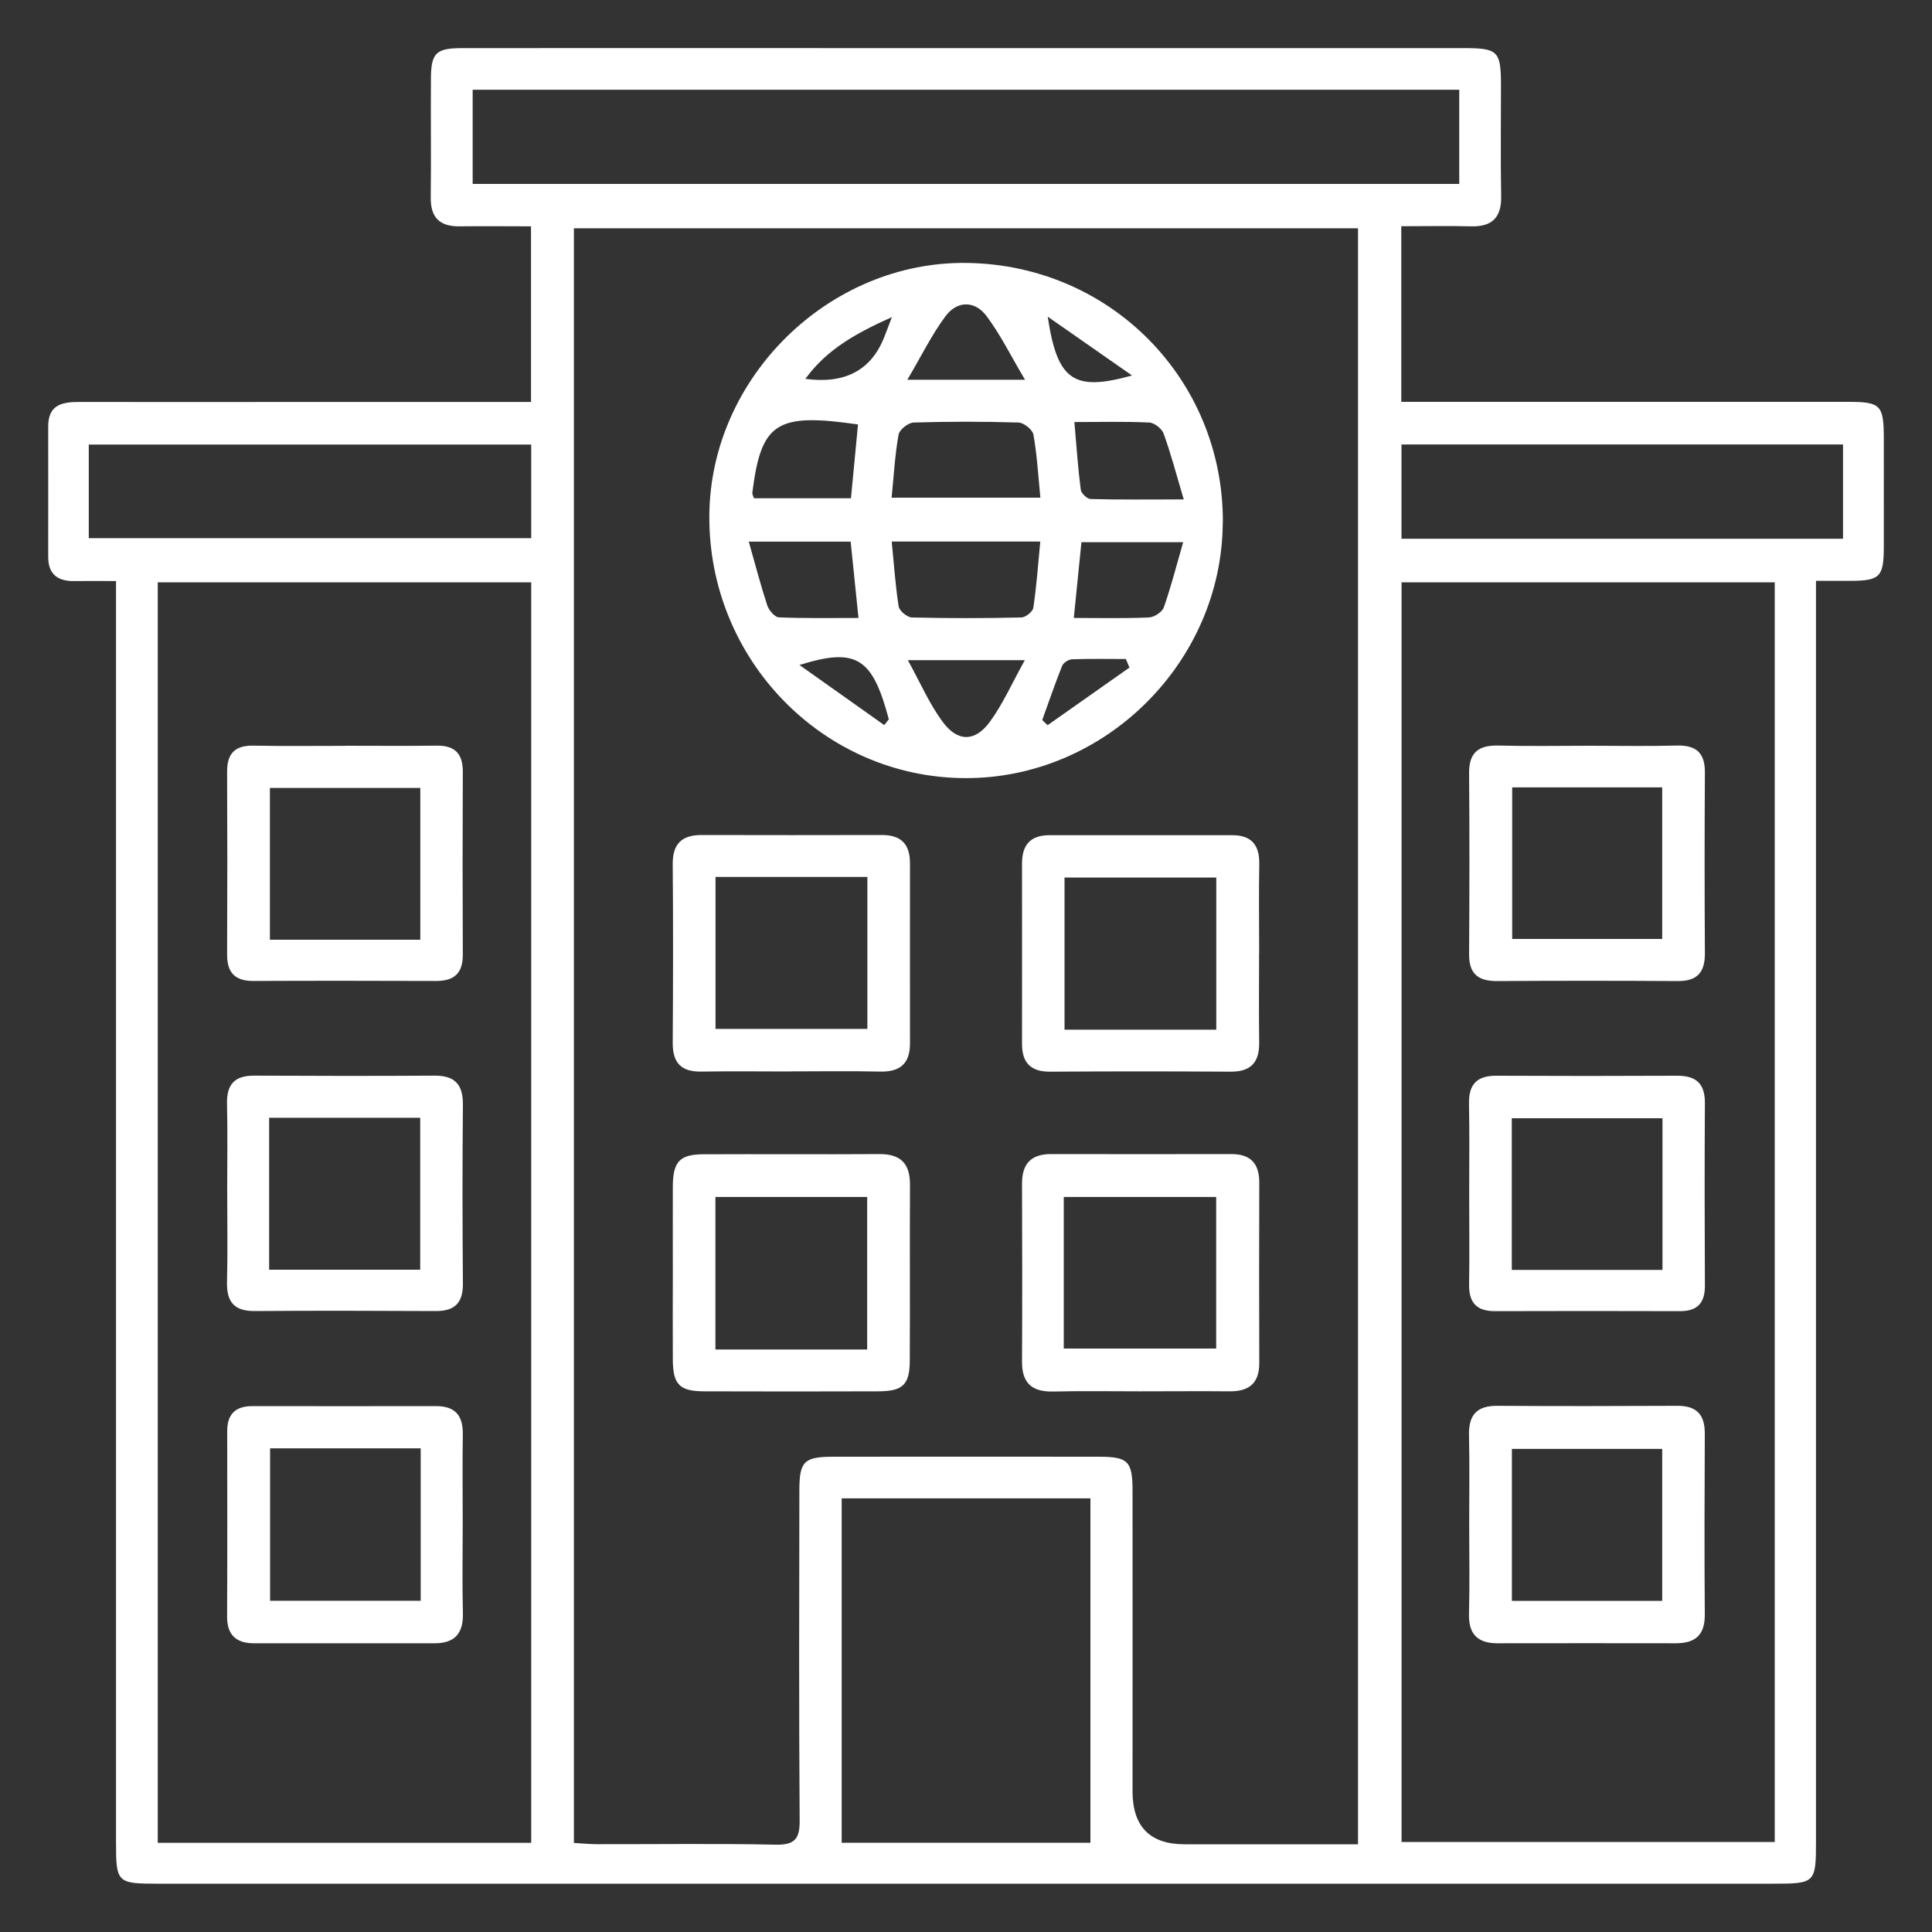
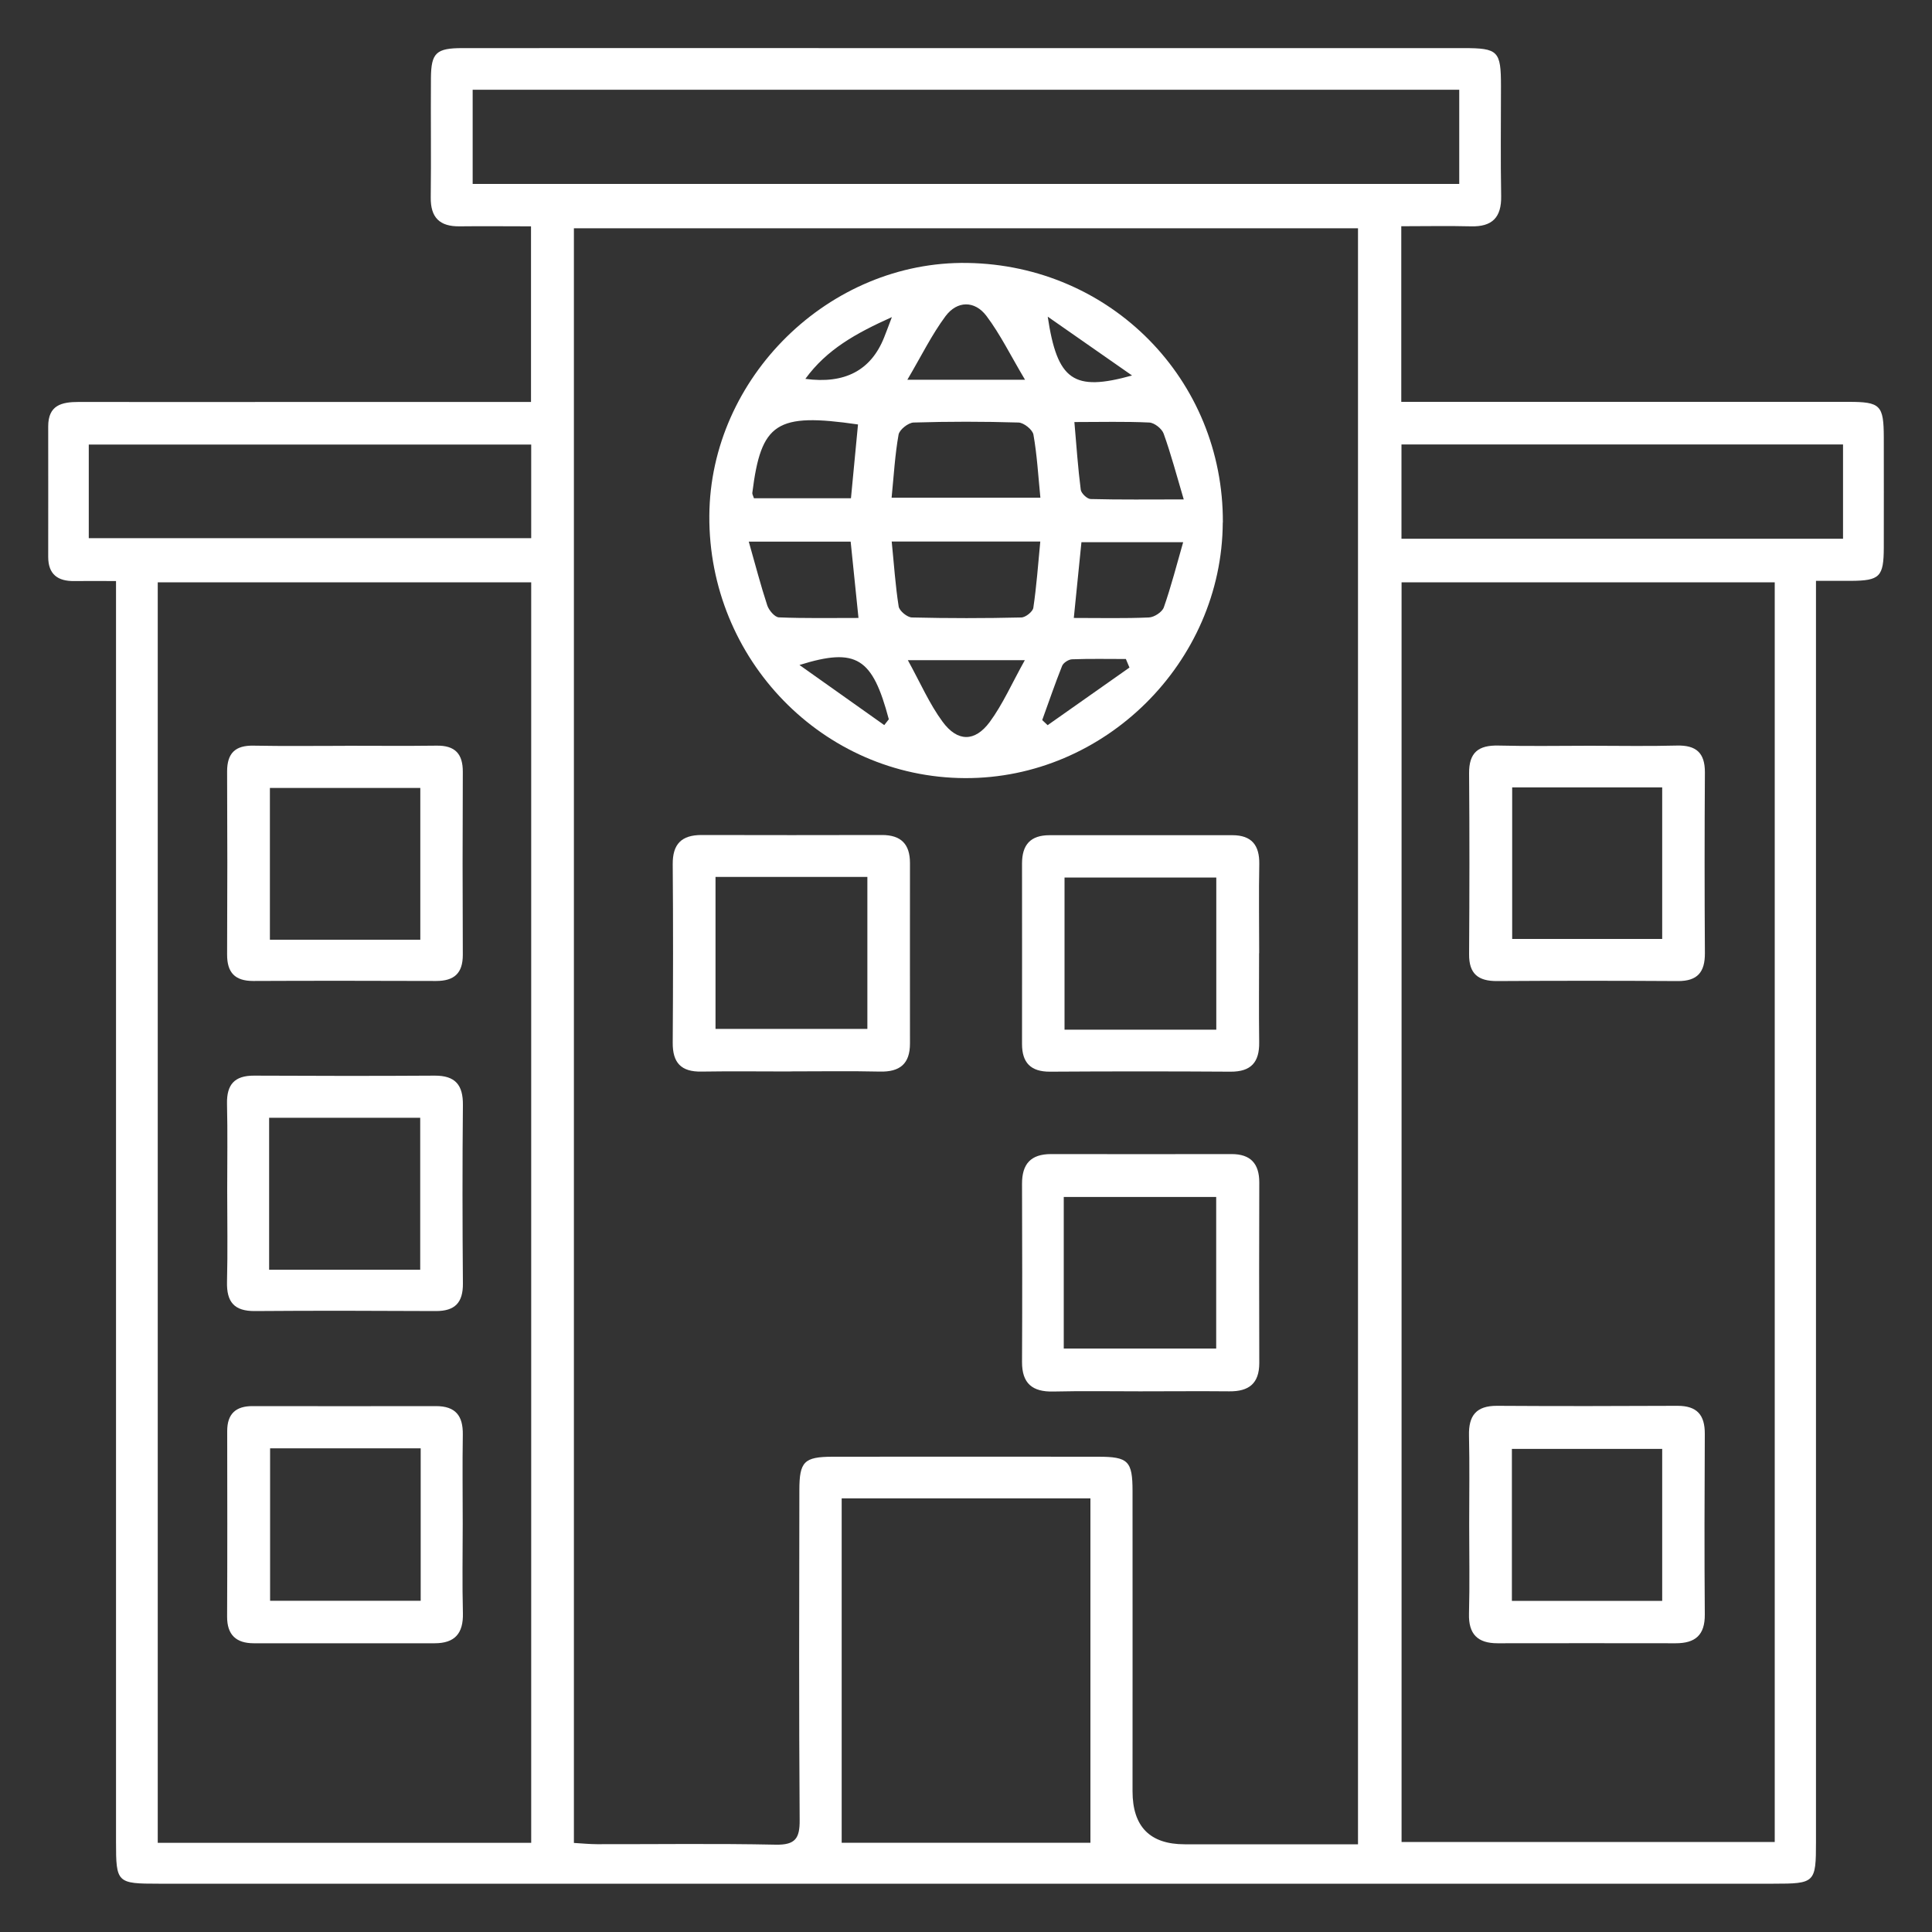
<svg xmlns="http://www.w3.org/2000/svg" id="katman_1" viewBox="0 0 200 200">
  <rect x="0" y="0" width="200" height="200" fill="#333333" stroke="none" />
  <g id="mIqebt.tif">
    <g>
      <path d="M187.99,60.16c0,1.45,0,2.55,0,3.65,0,42.28,0,84.56,0,126.84,0,4.26-.09,4.35-4.41,4.35-55.72,0-111.43,0-167.15,0-4.33,0-4.42-.08-4.42-4.34,0-42.28,0-84.56,0-126.84,0-1.1,0-2.2,0-3.67-1.53,0-2.92-.02-4.31,0-1.71.03-2.71-.69-2.71-2.5,0-4.5.01-9.01,0-13.51,0-2.2,1.38-2.53,3.16-2.53,7.82.02,15.65,0,23.47,0,6.88,0,13.75,0,20.63,0,.85,0,1.7,0,2.72,0v-18.18c-2.53,0-4.96-.03-7.38,0-2.08.03-3.03-.91-3-3.01.05-4.11-.01-8.22.02-12.33.02-2.63.54-3.11,3.28-3.11,14.94-.01,29.87,0,44.81,0,19.6,0,39.2,0,58.8,0,3.6,0,3.88.29,3.88,3.94,0,3.79-.05,7.59.02,11.38.04,2.22-.94,3.19-3.13,3.13-2.35-.06-4.7-.01-7.21-.01v18.18c1.05,0,1.98,0,2.9,0,14.46,0,28.93,0,43.39,0,3.32,0,3.65.34,3.66,3.69,0,3.79.01,7.59,0,11.38-.01,3.05-.41,3.44-3.41,3.46-1.09,0-2.18,0-3.61,0ZM140.58,190.91V23.63H59.41v167.15c.87.05,1.64.13,2.4.13,6.16.01,12.33-.08,18.49.05,2.03.04,2.5-.65,2.48-2.56-.08-11.38-.05-22.76-.03-34.13,0-2.97.49-3.46,3.43-3.47,9.17-.01,18.33-.01,27.5,0,3.12,0,3.56.44,3.56,3.58.01,10.35,0,20.7,0,31.05q0,5.49,5.4,5.49c5.91,0,11.82,0,17.93,0ZM145.09,60.28v130.4h38.63V60.28h-38.63ZM16.33,60.28v130.49h38.66V60.28H16.33ZM151.06,9.29H48.93v9.75h102.13v-9.75ZM87.13,155.11v35.65h25.75v-35.65h-25.75ZM9.19,55.71h45.8v-9.69H9.19v9.69ZM190.79,46.01h-45.71v9.76h45.71v-9.76Z" style="fill: #fff;" />
      <path d="M126.58,54.09c-.07,14.48-12.23,26.53-26.7,26.46-14.67-.07-26.55-12.27-26.45-27.17.09-14.31,12.42-26.39,26.71-26.16,14.86.23,26.52,12.09,26.45,26.88ZM92.31,56.07c.24,2.38.38,4.56.72,6.71.07.46.89,1.13,1.37,1.14,3.77.09,7.55.09,11.32,0,.44,0,1.19-.6,1.25-1,.33-2.22.49-4.46.72-6.86h-15.39ZM92.31,51.52h15.39c-.23-2.33-.35-4.45-.72-6.53-.09-.51-.99-1.23-1.54-1.25-3.62-.11-7.25-.11-10.87,0-.55.02-1.46.74-1.55,1.25-.37,2.07-.49,4.19-.72,6.52ZM77.51,56.06c.69,2.43,1.24,4.55,1.92,6.62.17.5.77,1.21,1.2,1.23,2.71.11,5.43.06,8.24.06-.29-2.84-.54-5.32-.81-7.9h-10.55ZM88.09,51.59c.26-2.72.5-5.19.73-7.65-8.47-1.23-10.03-.19-10.94,7.08-.02.13.08.28.17.56h10.04ZM111.16,63.97c2.76,0,5.27.06,7.77-.05.55-.02,1.38-.56,1.55-1.05.76-2.17,1.33-4.41,2-6.74h-10.53c-.26,2.62-.51,5.04-.79,7.84ZM111.22,43.69c.22,2.52.37,4.77.66,7.01.05.37.66.95,1.02.96,3.05.08,6.1.04,9.64.04-.75-2.53-1.32-4.7-2.08-6.81-.18-.51-.96-1.13-1.49-1.15-2.49-.12-5-.05-7.75-.05ZM93.98,68.34c1.31,2.38,2.24,4.54,3.6,6.38,1.54,2.09,3.33,2.1,4.87.03,1.36-1.85,2.3-4.01,3.64-6.41h-12.1ZM106.11,39.31c-1.5-2.52-2.56-4.7-3.99-6.6-1.21-1.61-3.03-1.6-4.24.02-1.42,1.91-2.48,4.08-3.95,6.58h12.18ZM91.54,75.06c.16-.2.31-.4.47-.6-1.69-6.36-3.33-7.47-9.25-5.62,3.16,2.24,5.97,4.23,8.79,6.23ZM116.92,69.1c-.12-.29-.25-.58-.37-.88-1.86,0-3.72-.04-5.57.03-.36.01-.9.36-1.03.68-.74,1.85-1.38,3.74-2.06,5.61.19.18.37.35.56.53,2.83-1.99,5.65-3.98,8.48-5.97ZM108.46,32.78c.99,6.61,2.67,7.78,8.73,6.09-3.18-2.22-5.96-4.16-8.73-6.09ZM92.32,32.83c-3.73,1.68-6.73,3.34-8.95,6.39q6.11.83,8.15-4.28c.2-.5.39-1.01.81-2.12Z" style="fill: #fff;" />
      <path d="M130.34,98.67c0,3.08-.03,6.15.01,9.23.03,2.06-.84,3.05-2.96,3.04-6.23-.04-12.46-.04-18.69,0-2,.01-2.9-.93-2.9-2.86,0-6.23.01-12.46,0-18.69,0-1.95.88-2.93,2.85-2.93,6.31,0,12.62,0,18.93,0,1.98,0,2.81,1.03,2.78,2.98-.06,3.07-.01,6.15-.01,9.23ZM125.91,106.59v-15.75h-15.71v15.75h15.71Z" style="fill: #fff;" />
      <path d="M81.85,110.92c-3.08,0-6.15-.04-9.23.01-2.11.04-3-.91-2.98-3,.04-6.15.05-12.3,0-18.46-.02-2.11.93-3.03,2.98-3.03,6.23.02,12.46.01,18.69,0,1.96,0,2.89.94,2.89,2.9-.01,6.23,0,12.46,0,18.69,0,2.1-1.05,2.95-3.12,2.9-3.07-.07-6.15-.02-9.23-.02ZM74.07,90.78v15.73h15.72v-15.73h-15.72Z" style="fill: #fff;" />
-       <path d="M69.65,131.79c0-3-.01-6,0-8.99.02-2.55.71-3.3,3.17-3.31,6.08-.03,12.15.02,18.23-.02,2.2-.01,3.16,1,3.15,3.16-.03,6.08.01,12.15-.02,18.23-.01,2.5-.73,3.17-3.31,3.17-6,.02-11.99.02-17.99,0-2.53-.01-3.21-.71-3.23-3.24-.02-3,0-6,0-8.99ZM89.77,139.7v-15.79h-15.71v15.79h15.71Z" style="fill: #fff;" />
-       <path d="M118.02,144.03c-3,0-6-.05-8.99.02-2.16.05-3.24-.84-3.23-3.06.03-6.15.02-12.31,0-18.46,0-2.04.91-3.06,3-3.06,6.23.02,12.47,0,18.7,0,1.95,0,2.86.98,2.86,2.93-.02,6.23-.02,12.47,0,18.7,0,2.13-1.09,2.95-3.1,2.93-3.08-.03-6.15,0-9.23,0ZM110.12,139.6h15.78v-15.69h-15.78v15.69Z" style="fill: #fff;" />
+       <path d="M118.02,144.03c-3,0-6-.05-8.99.02-2.16.05-3.24-.84-3.23-3.06.03-6.15.02-12.31,0-18.46,0-2.04.91-3.06,3-3.06,6.23.02,12.47,0,18.7,0,1.95,0,2.86.98,2.86,2.93-.02,6.23-.02,12.47,0,18.7,0,2.13-1.09,2.95-3.1,2.93-3.08-.03-6.15,0-9.23,0ZM110.12,139.6h15.78v-15.69h-15.78Z" style="fill: #fff;" />
      <path d="M152.09,157.83c0-3.08.05-6.15-.02-9.23-.05-2.06.75-3.08,2.9-3.07,6.23.04,12.46.03,18.69,0,2.01,0,2.83.94,2.82,2.9-.03,6.23-.05,12.46,0,18.69.02,2.14-.98,2.99-3.01,2.99-6.15-.02-12.3,0-18.45,0-2.05,0-3.01-.94-2.95-3.06.08-3.07.02-6.15.02-9.23ZM172.07,165.72v-15.73h-15.56v15.73h15.56Z" style="fill: #fff;" />
      <path d="M164.59,77.2c3,0,6,.06,9-.02,1.99-.05,2.91.75,2.9,2.78-.04,6.24-.04,12.47,0,18.71.01,1.97-.77,2.9-2.8,2.89-6.24-.04-12.47-.04-18.71,0-1.95.01-2.92-.74-2.9-2.79.04-6.24.05-12.47,0-18.71-.02-2.17.97-2.93,3.04-2.88,3.16.08,6.32.02,9.47.02ZM156.54,81.51v15.69h15.53v-15.69h-15.53Z" style="fill: #fff;" />
-       <path d="M152.09,123.48c0-3.08.04-6.16-.02-9.23-.04-1.99.82-2.9,2.82-2.89,6.24.03,12.47.03,18.71,0,1.96-.01,2.9.79,2.89,2.82-.04,6.31-.03,12.63,0,18.94,0,1.77-.78,2.61-2.57,2.61-6.39-.02-12.79-.02-19.18,0-1.91,0-2.69-.91-2.66-2.78.05-3.16.01-6.31.01-9.47ZM172.1,115.76h-15.6v15.7h15.6v-15.7Z" style="fill: #fff;" />
      <path d="M47.9,157.75c0,3.08-.06,6.17.02,9.25.05,2.09-.84,3.11-2.92,3.11-6.24,0-12.49,0-18.73,0-1.8,0-2.77-.85-2.76-2.76.03-6.4.02-12.8.01-19.21,0-1.78.89-2.59,2.64-2.58,6.32,0,12.65.02,18.97,0,2.03,0,2.81,1,2.78,2.96-.05,3.08-.01,6.17-.01,9.25ZM43.55,149.93h-15.59v15.78h15.59v-15.78Z" style="fill: #fff;" />
      <path d="M35.73,77.2c3.16,0,6.32.03,9.47-.01,1.91-.03,2.72.85,2.71,2.72-.03,6.31-.03,12.63,0,18.94,0,1.91-.9,2.7-2.76,2.7-6.31-.02-12.63-.03-18.94,0-1.9,0-2.71-.88-2.7-2.75.03-6.31.03-12.63,0-18.94,0-1.9.85-2.71,2.74-2.67,3.16.06,6.31.02,9.47.02ZM43.51,97.28v-15.71h-15.57v15.71h15.57Z" style="fill: #fff;" />
      <path d="M23.52,123.25c0-3,.05-6-.02-9-.04-1.98.78-2.91,2.8-2.9,6.23.03,12.47.04,18.7,0,2.13-.01,2.94.96,2.92,3.04-.06,6.15-.05,12.31,0,18.46.02,2-.82,2.88-2.82,2.87-6.23-.03-12.47-.05-18.7,0-2.16.02-2.95-.94-2.9-3.02.08-3.15.02-6.31.02-9.47ZM27.86,115.71v15.73h15.64v-15.73h-15.64Z" style="fill: #fff;" />
    </g>
  </g>
</svg>